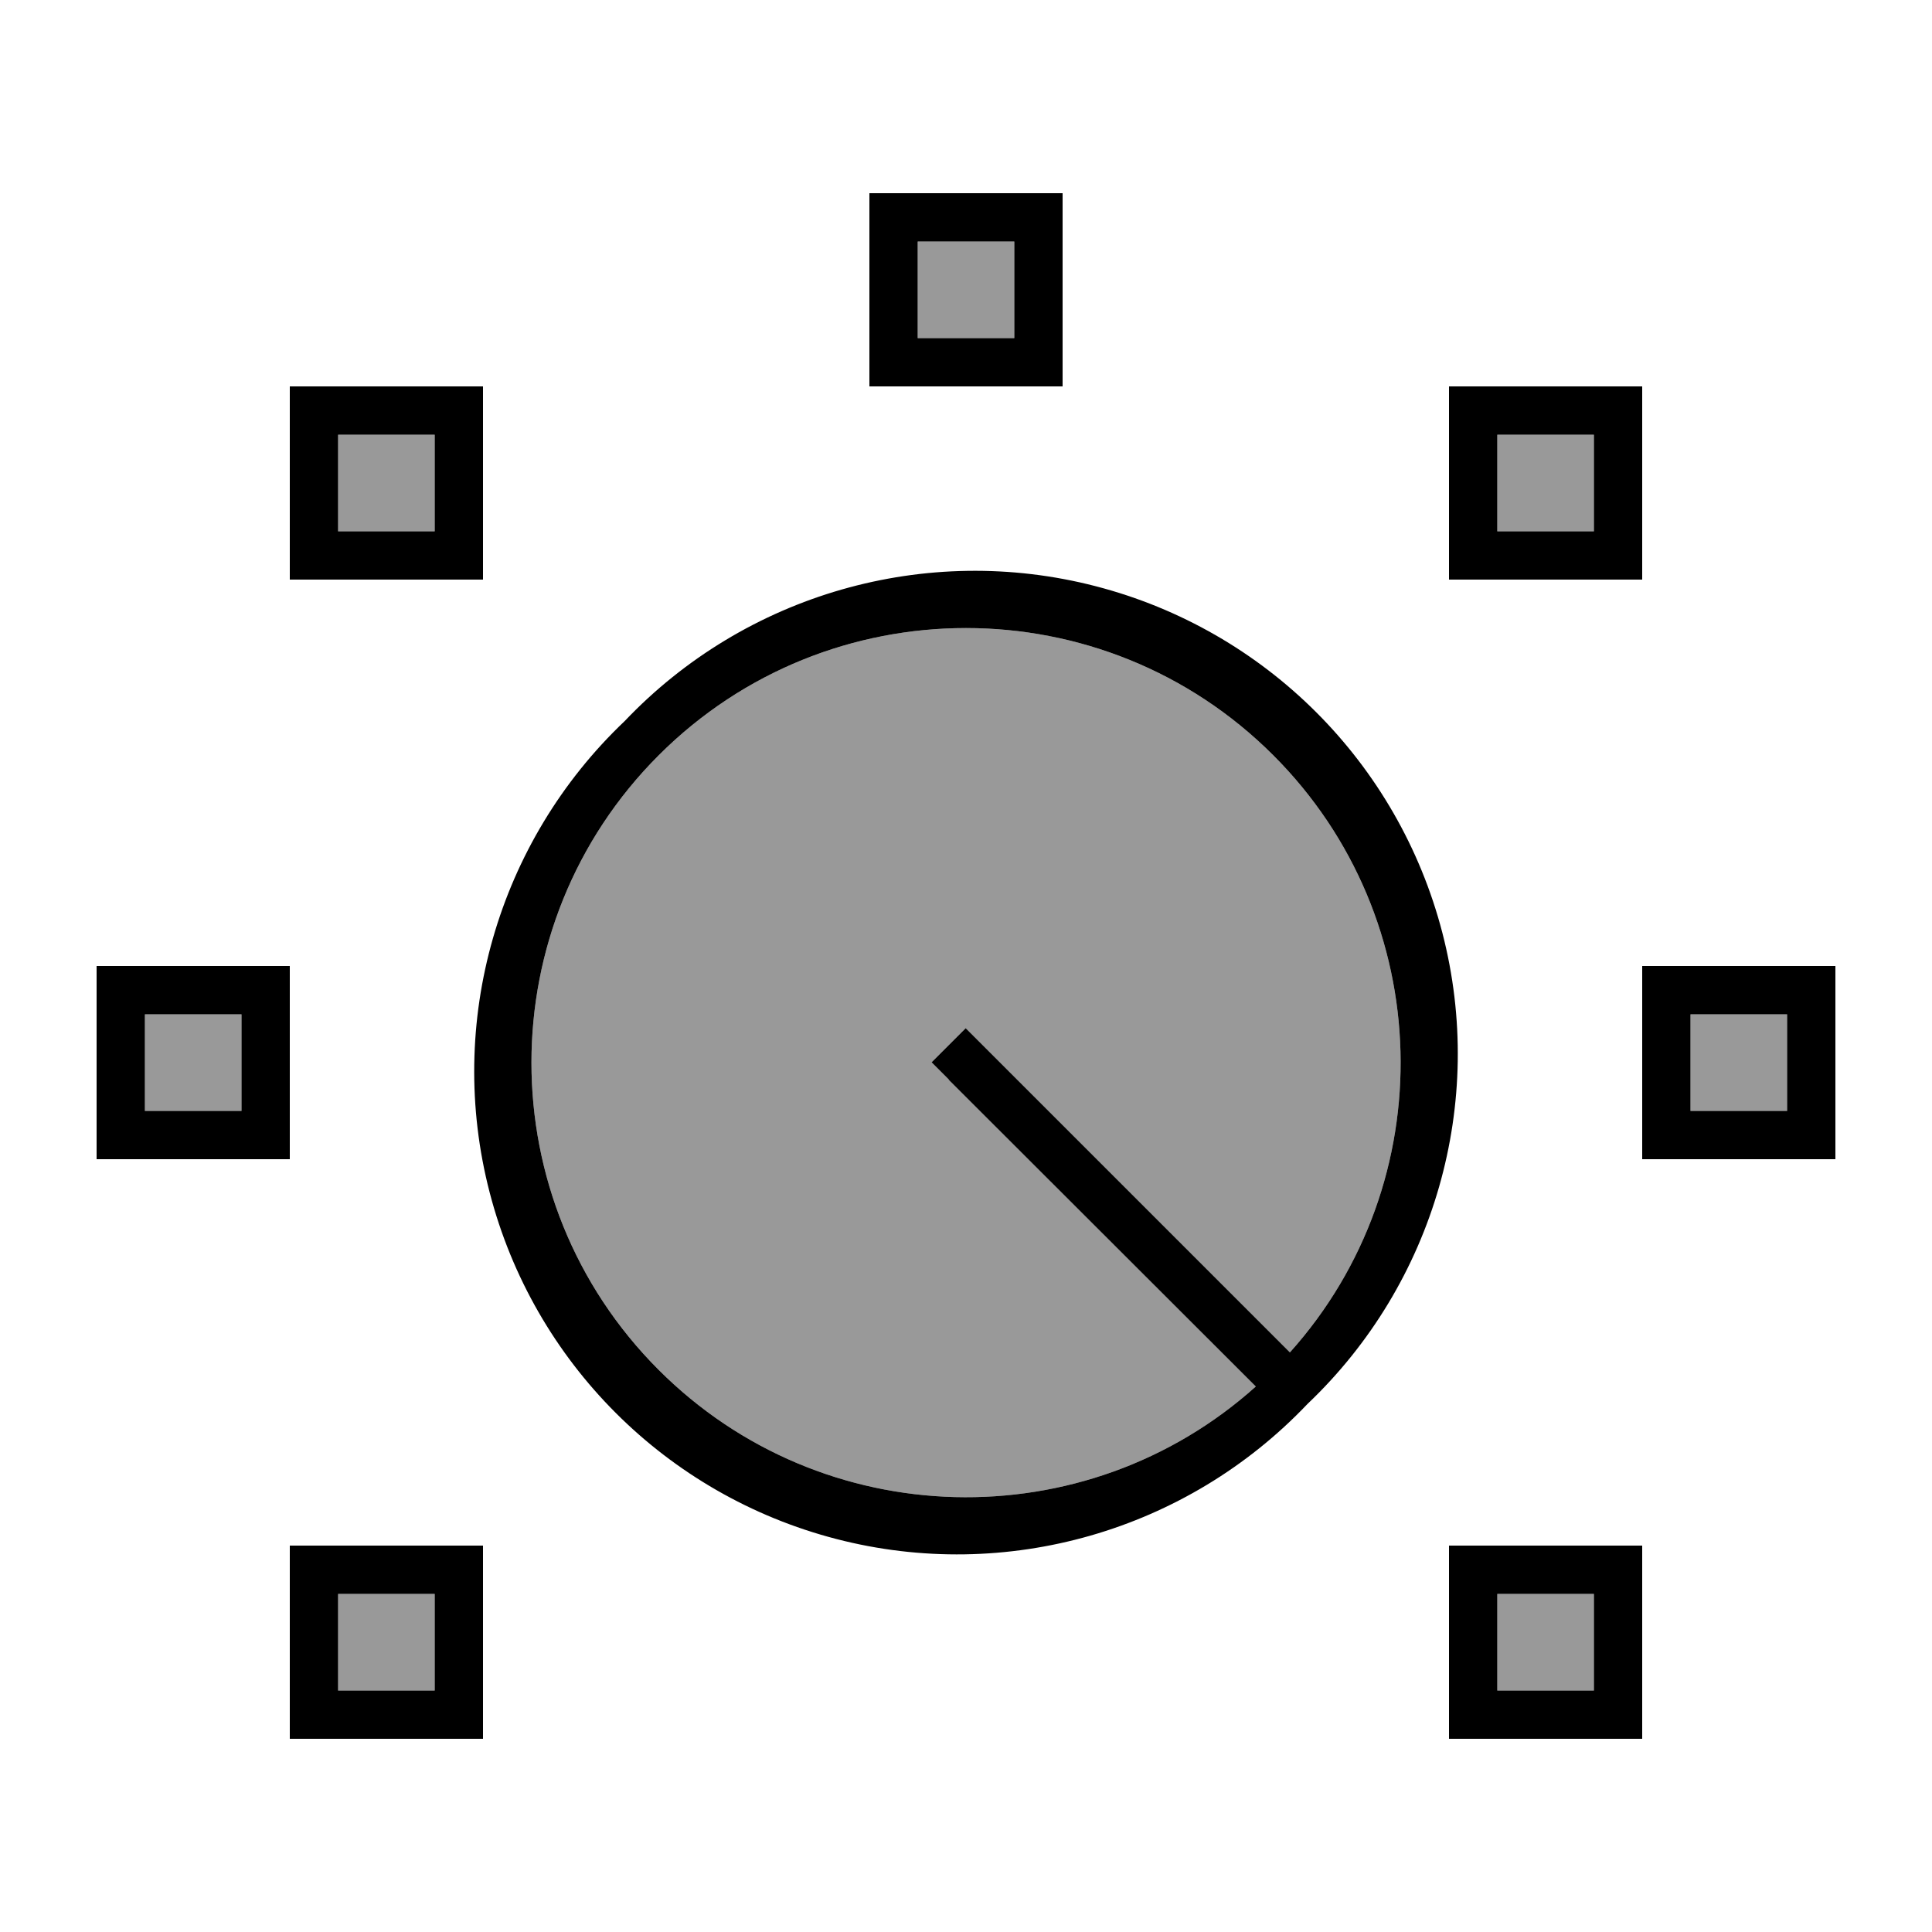
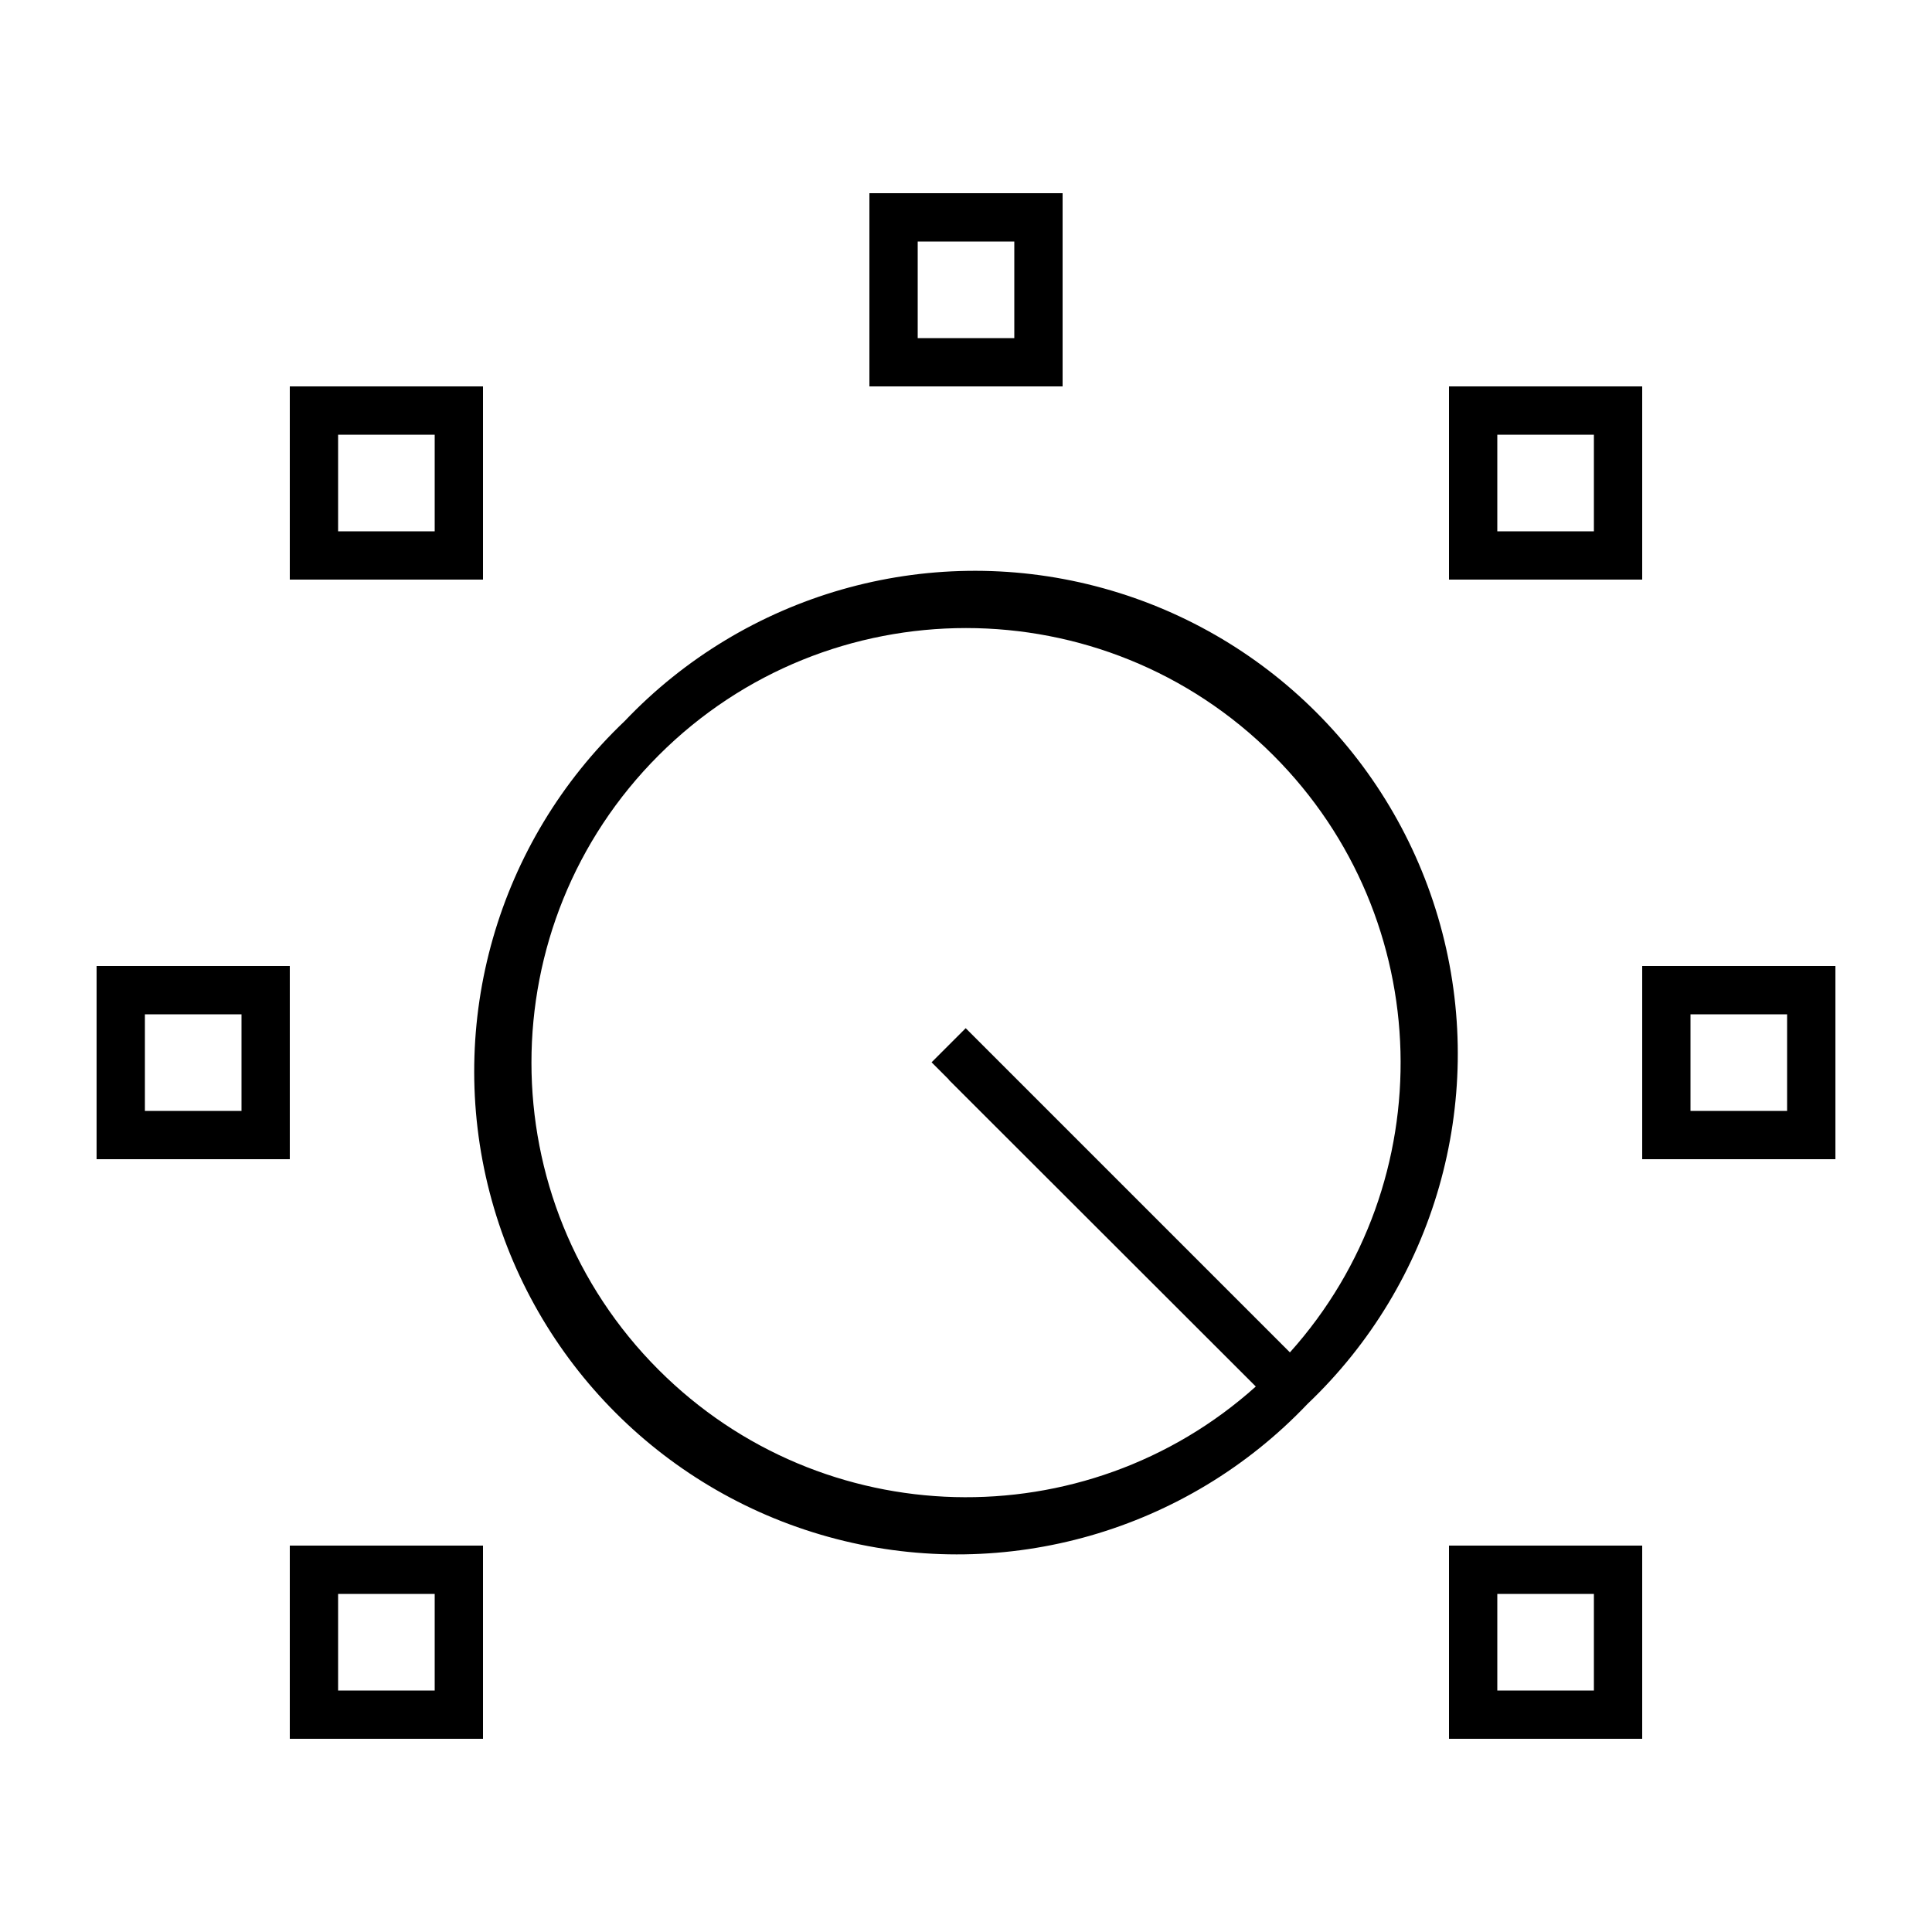
<svg xmlns="http://www.w3.org/2000/svg" viewBox="0 0 640 640">
-   <path opacity=".4" fill="currentColor" d="M48 336L48 368L80 368L80 336L48 336zM112 144L112 176L144 176L144 144L112 144zM112 528L112 560L144 560L144 528L112 528zM218.2 250.2C162 306.4 162 397.6 218.2 453.8C272.5 508.1 359.5 510 416 459.3L314.3 357.6L308.6 351.9L319.9 340.6L325.6 346.3L427.3 448C478 391.5 476.1 304.5 421.8 250.2C365.6 194 274.4 194 218.2 250.2zM304 80L304 112L336 112L336 80L304 80zM496 144L496 176L528 176L528 144L496 144zM496 528L496 560L528 560L528 528L496 528zM560 336L560 368L592 368L592 336L560 336z" />
  <path fill="currentColor" d="M304 80L336 80L336 112L304 112L304 80zM288 64L288 128L352 128L352 64L288 64zM112 144L144 144L144 176L112 176L112 144zM96 128L96 192L160 192L160 128L96 128zM496 144L528 144L528 176L496 176L496 144zM480 128L480 192L544 192L544 128L480 128zM592 336L592 368L560 368L560 336L592 336zM560 320L544 320L544 384L608 384L608 320L560 320zM496 528L528 528L528 560L496 560L496 528zM480 512L480 576L544 576L544 512L480 512zM144 528L144 560L112 560L112 528L144 528zM112 512L96 512L96 576L160 576L160 512L112 512zM80 336L80 368L48 368L48 336L80 336zM48 320L32 320L32 384L96 384L96 320L48 320zM314.3 357.7L416 459.3C359.5 510 272.5 508.1 218.2 453.8C162 397.6 162 306.4 218.2 250.2C274.4 194 365.6 194 421.8 250.2C476.1 304.5 478 391.5 427.3 448L325.6 346.3L319.9 340.6L308.6 351.9L314.3 357.6zM433.1 465.1C475.2 425.1 492.4 365.3 477.8 309C463.2 252.7 419.3 208.8 363 194.2C306.7 179.6 246.9 196.8 206.9 238.9C164.8 278.9 147.6 338.7 162.2 395C176.8 451.3 220.7 495.2 277 509.8C333.3 524.4 393.1 507.2 433.1 465.1z" />
</svg>